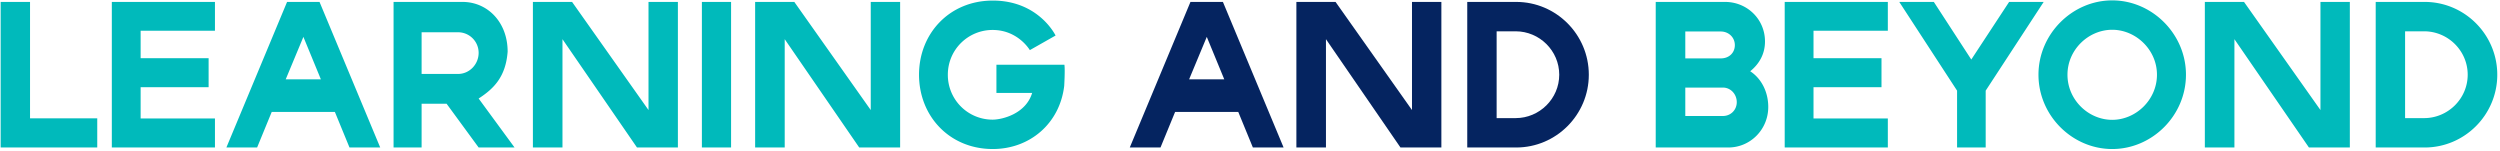
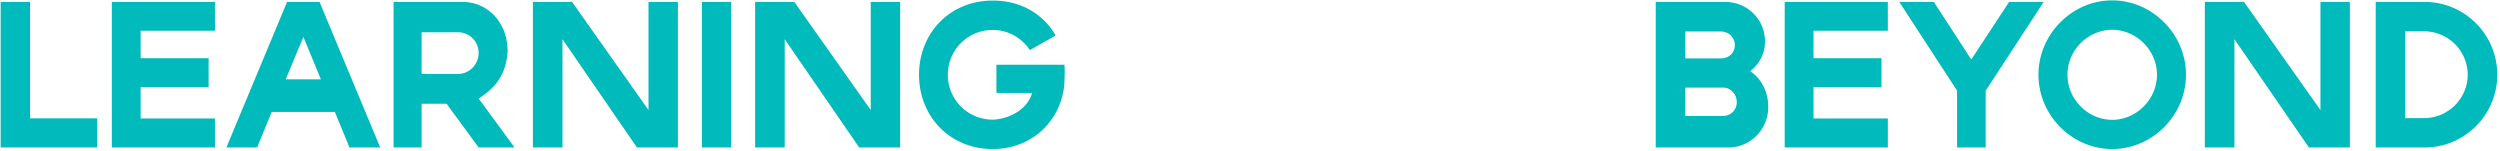
<svg xmlns="http://www.w3.org/2000/svg" width="729" height="44" fill="none">
  <path d="M8.759.56H.19v42.448h28.168v-8.512h-19.6V.56zm53.92 0H32.607v42.448H62.68v-8.456H41.007v-9.128h19.824v-8.456H41.007V8.96H62.68V.56zm30.495 0h-9.465L66.014 43.008h8.96l4.257-10.36h18.423l4.257 10.36h8.96L93.173.56zm-9.857 22.568l5.153-12.376 5.096 12.376H83.317zm50.263-1.568h-10.64V9.408h10.64a5.999 5.999 0 0 1 5.992 5.992c0 3.36-2.688 6.16-5.992 6.16zm-18.816 21.448h8.176V30.24h7.28l9.352 12.768h10.472l-10.472-14.28c4.312-2.8 7.896-6.216 8.456-13.664 0-8.624-5.88-14.504-13.16-14.504h-20.104v42.448zM197.673.56h-8.568v31.528L166.817.56h-11.424v42.448h8.624V11.424l21.728 31.584h11.928V.56zm6.997 0v42.448h8.512V.56h-8.512zm57.807 0h-8.568v31.528L231.621.56h-11.424v42.448h8.624V11.424l21.728 31.584h11.928V.56zm47.904 18.312h-19.824v8.232h10.416c-1.848 6.104-8.736 7.784-11.536 7.784a13.037 13.037 0 0 1-13.048-13.104c0-7.336 5.936-13.048 13.048-13.048 7.448 0 10.864 5.88 10.864 5.88l7.504-4.256S302.933.168 289.493.168c-12.6 0-21.504 9.576-21.504 21.616 0 12.096 8.904 21.672 21.504 21.672 10.808 0 19.544-7.448 20.832-18.424 0 0 .28-4.704.056-6.16zM482.809.56h20.216c6.44 0 11.648 5.04 11.648 11.536 0 3.64-1.68 6.552-4.312 8.68 3.192 2.072 5.264 5.936 5.264 10.416 0 6.552-5.208 11.816-11.648 11.816h-21.168V.56zm8.624 33.264h10.976c2.24 0 4.032-1.736 4.032-4.032 0-2.352-1.792-4.256-4.032-4.256h-10.976v8.288zm0-16.8h10.528c2.24-.056 3.92-1.624 3.92-3.864 0-2.296-1.848-3.976-4.088-3.976h-10.36v7.84zM550.492.56H520.42v42.448h30.072v-8.456H528.82v-9.128h19.824v-8.456H528.82V8.96h21.672V.56zm45.446 0h-10.08l-11.032 16.8-10.92-16.8h-10.08l16.856 25.872v16.576h8.344V26.432L595.938.56zm19.985 34.384c-6.944 0-13.048-5.824-13.048-13.16 0-7.28 6.104-13.104 13.048-13.104 6.888 0 13.048 5.824 13.048 13.104 0 7.336-6.16 13.16-13.048 13.16zm-21.504-13.16c0 11.928 9.856 21.672 21.504 21.672 11.648 0 21.504-9.744 21.504-21.672 0-11.872-9.856-21.672-21.504-21.672-11.648 0-21.504 9.8-21.504 21.672zM685.212.56h-8.568v31.528L654.356.56h-11.424v42.448h8.624V11.424l21.728 31.584h11.928V.56zm21.656 33.88h-5.544V9.128h5.544c6.944 0 12.712 5.656 12.712 12.656 0 7-5.768 12.656-12.712 12.656zm-14.112 8.568h14.28c11.648 0 21.168-9.52 21.168-21.224S718.684.56 707.036.56h-14.28v42.448z" fill="#00BABB" />
-   <path d="M356.603.56h-9.464l-17.696 42.448h8.96l4.256-10.36h18.424l4.256 10.36h8.96L356.603.56zm-9.856 22.568l5.152-12.376 5.096 12.376h-10.248zM420.305.56h-8.568v31.528L389.449.56h-11.424v42.448h8.624V11.424l21.728 31.584h11.928V.56zm21.657 33.88h-5.544V9.128h5.544c6.944 0 12.712 5.656 12.712 12.656 0 7-5.768 12.656-12.712 12.656zm-14.112 8.568h14.28c11.648 0 21.168-9.52 21.168-21.224S453.778.56 442.13.56h-14.28v42.448z" fill="#052460" />
</svg>